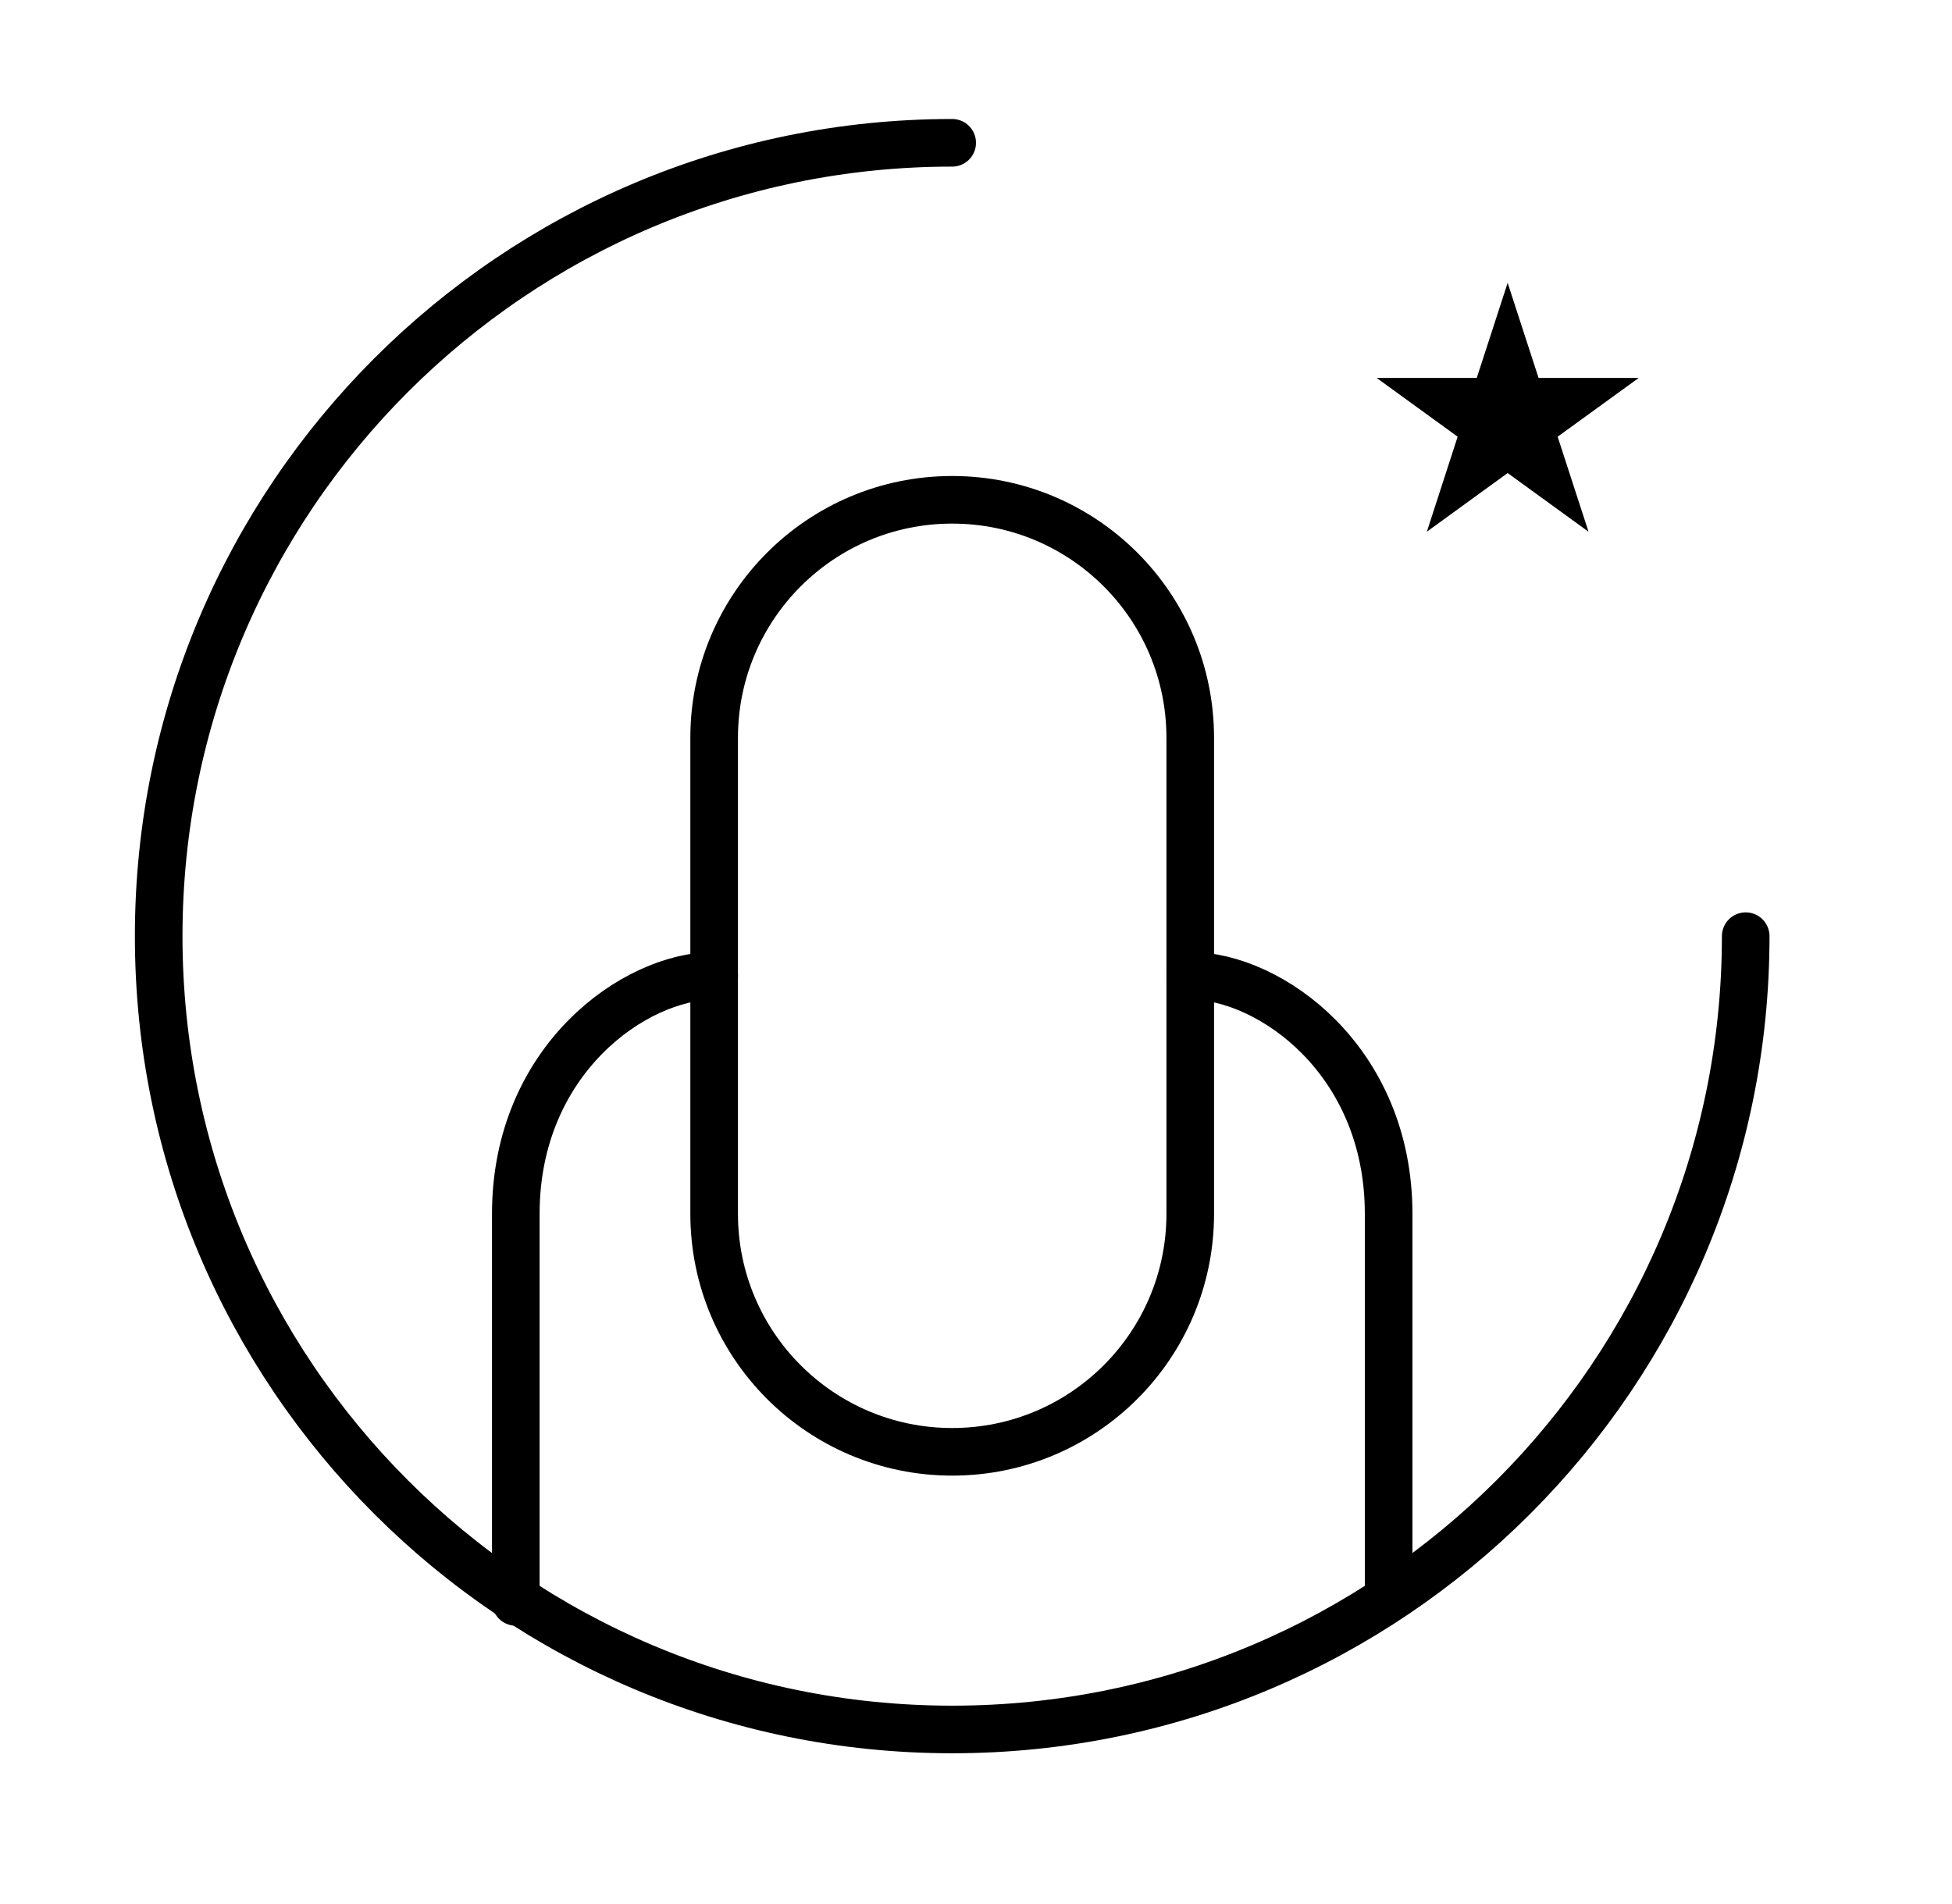
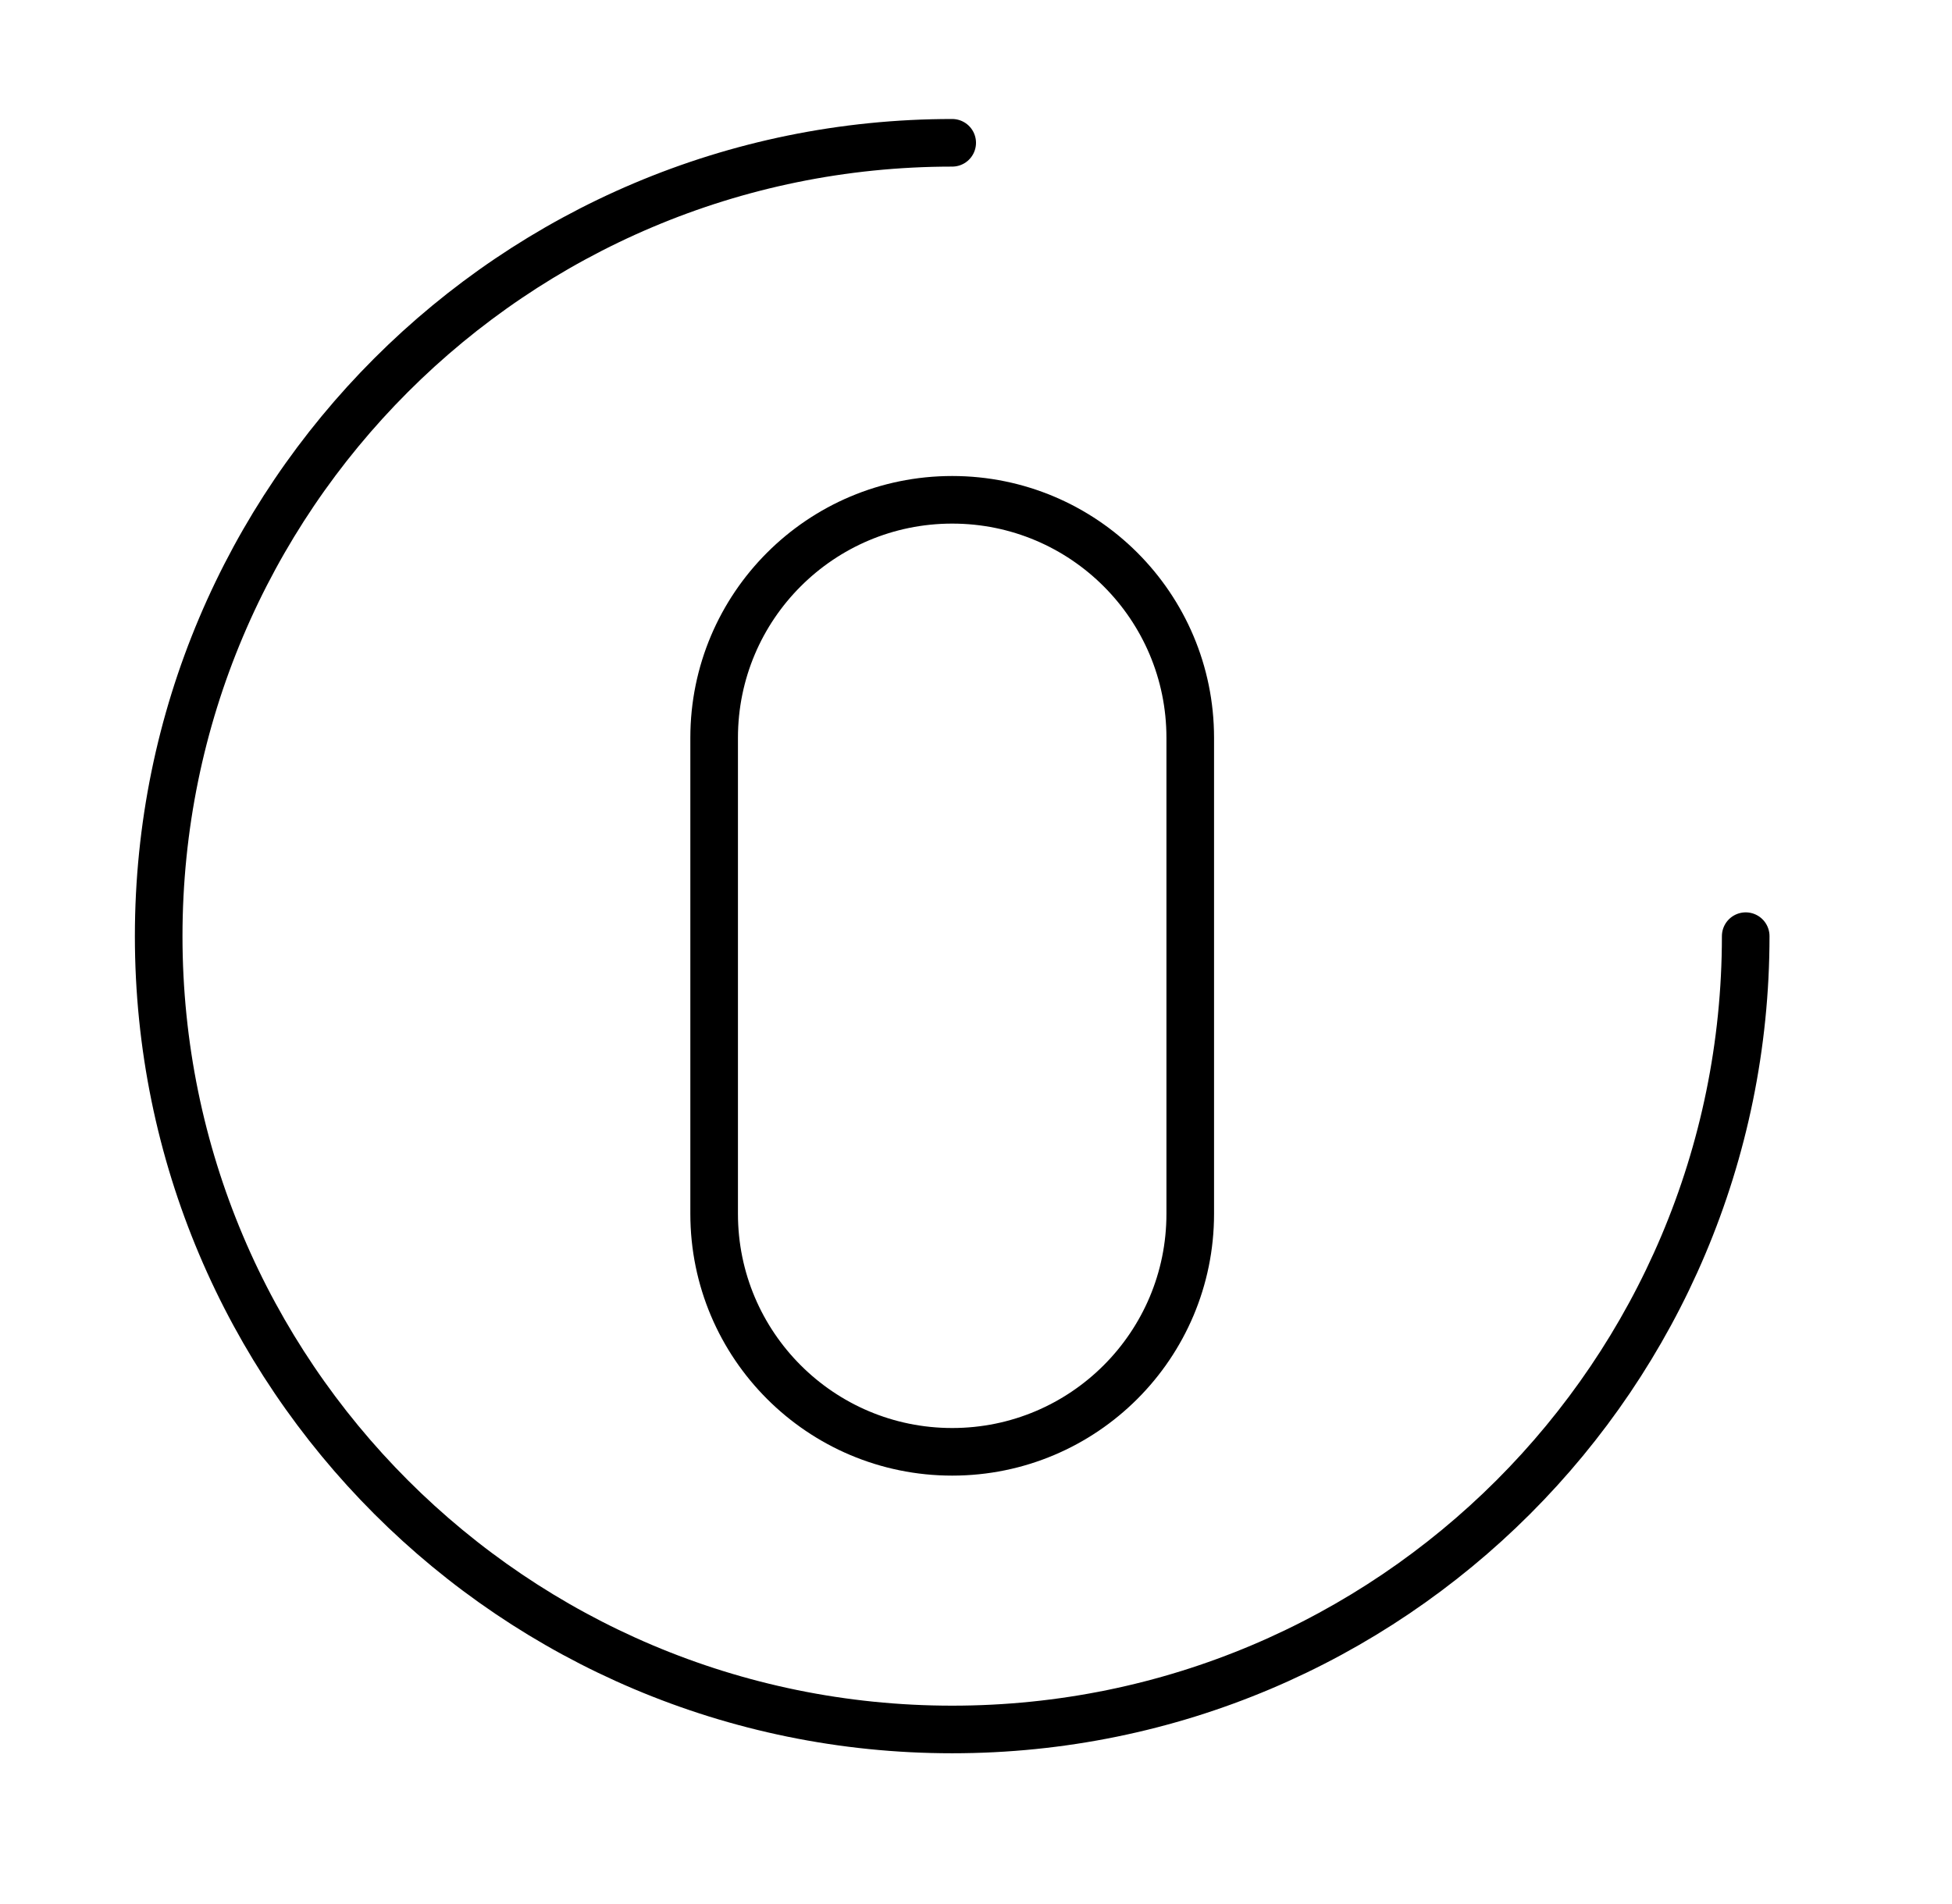
<svg xmlns="http://www.w3.org/2000/svg" width="41" height="40" viewBox="0 0 41 40" fill="none">
  <path d="M36.667 19.667C36.667 28.872 29.205 36.333 20 36.333C10.795 36.333 3.333 28.872 3.333 19.667C3.333 10.462 10.795 3 20 3" stroke="black" stroke-linecap="round" stroke-linejoin="round" />
-   <path d="M31.667 7.56L31.953 8.44H32.878L32.129 8.983L32.415 9.863L31.667 9.32L30.919 9.863L31.204 8.983L30.456 8.44H31.381L31.667 7.56Z" stroke="black" />
  <path d="M25 15.5C25 12.739 22.762 10.5 20 10.5C17.239 10.5 15 12.739 15 15.5V25.5C15 28.261 17.239 30.5 20 30.5C22.762 30.5 25 28.261 25 25.5V15.5Z" stroke="black" stroke-linecap="round" stroke-linejoin="round" />
-   <path d="M15 20.5C13.334 20.5 10.834 22.265 10.834 25.5V33.653M25 20.5C26.667 20.5 29.167 22.265 29.167 25.5V33.417" stroke="black" stroke-linecap="round" stroke-linejoin="round" />
</svg>